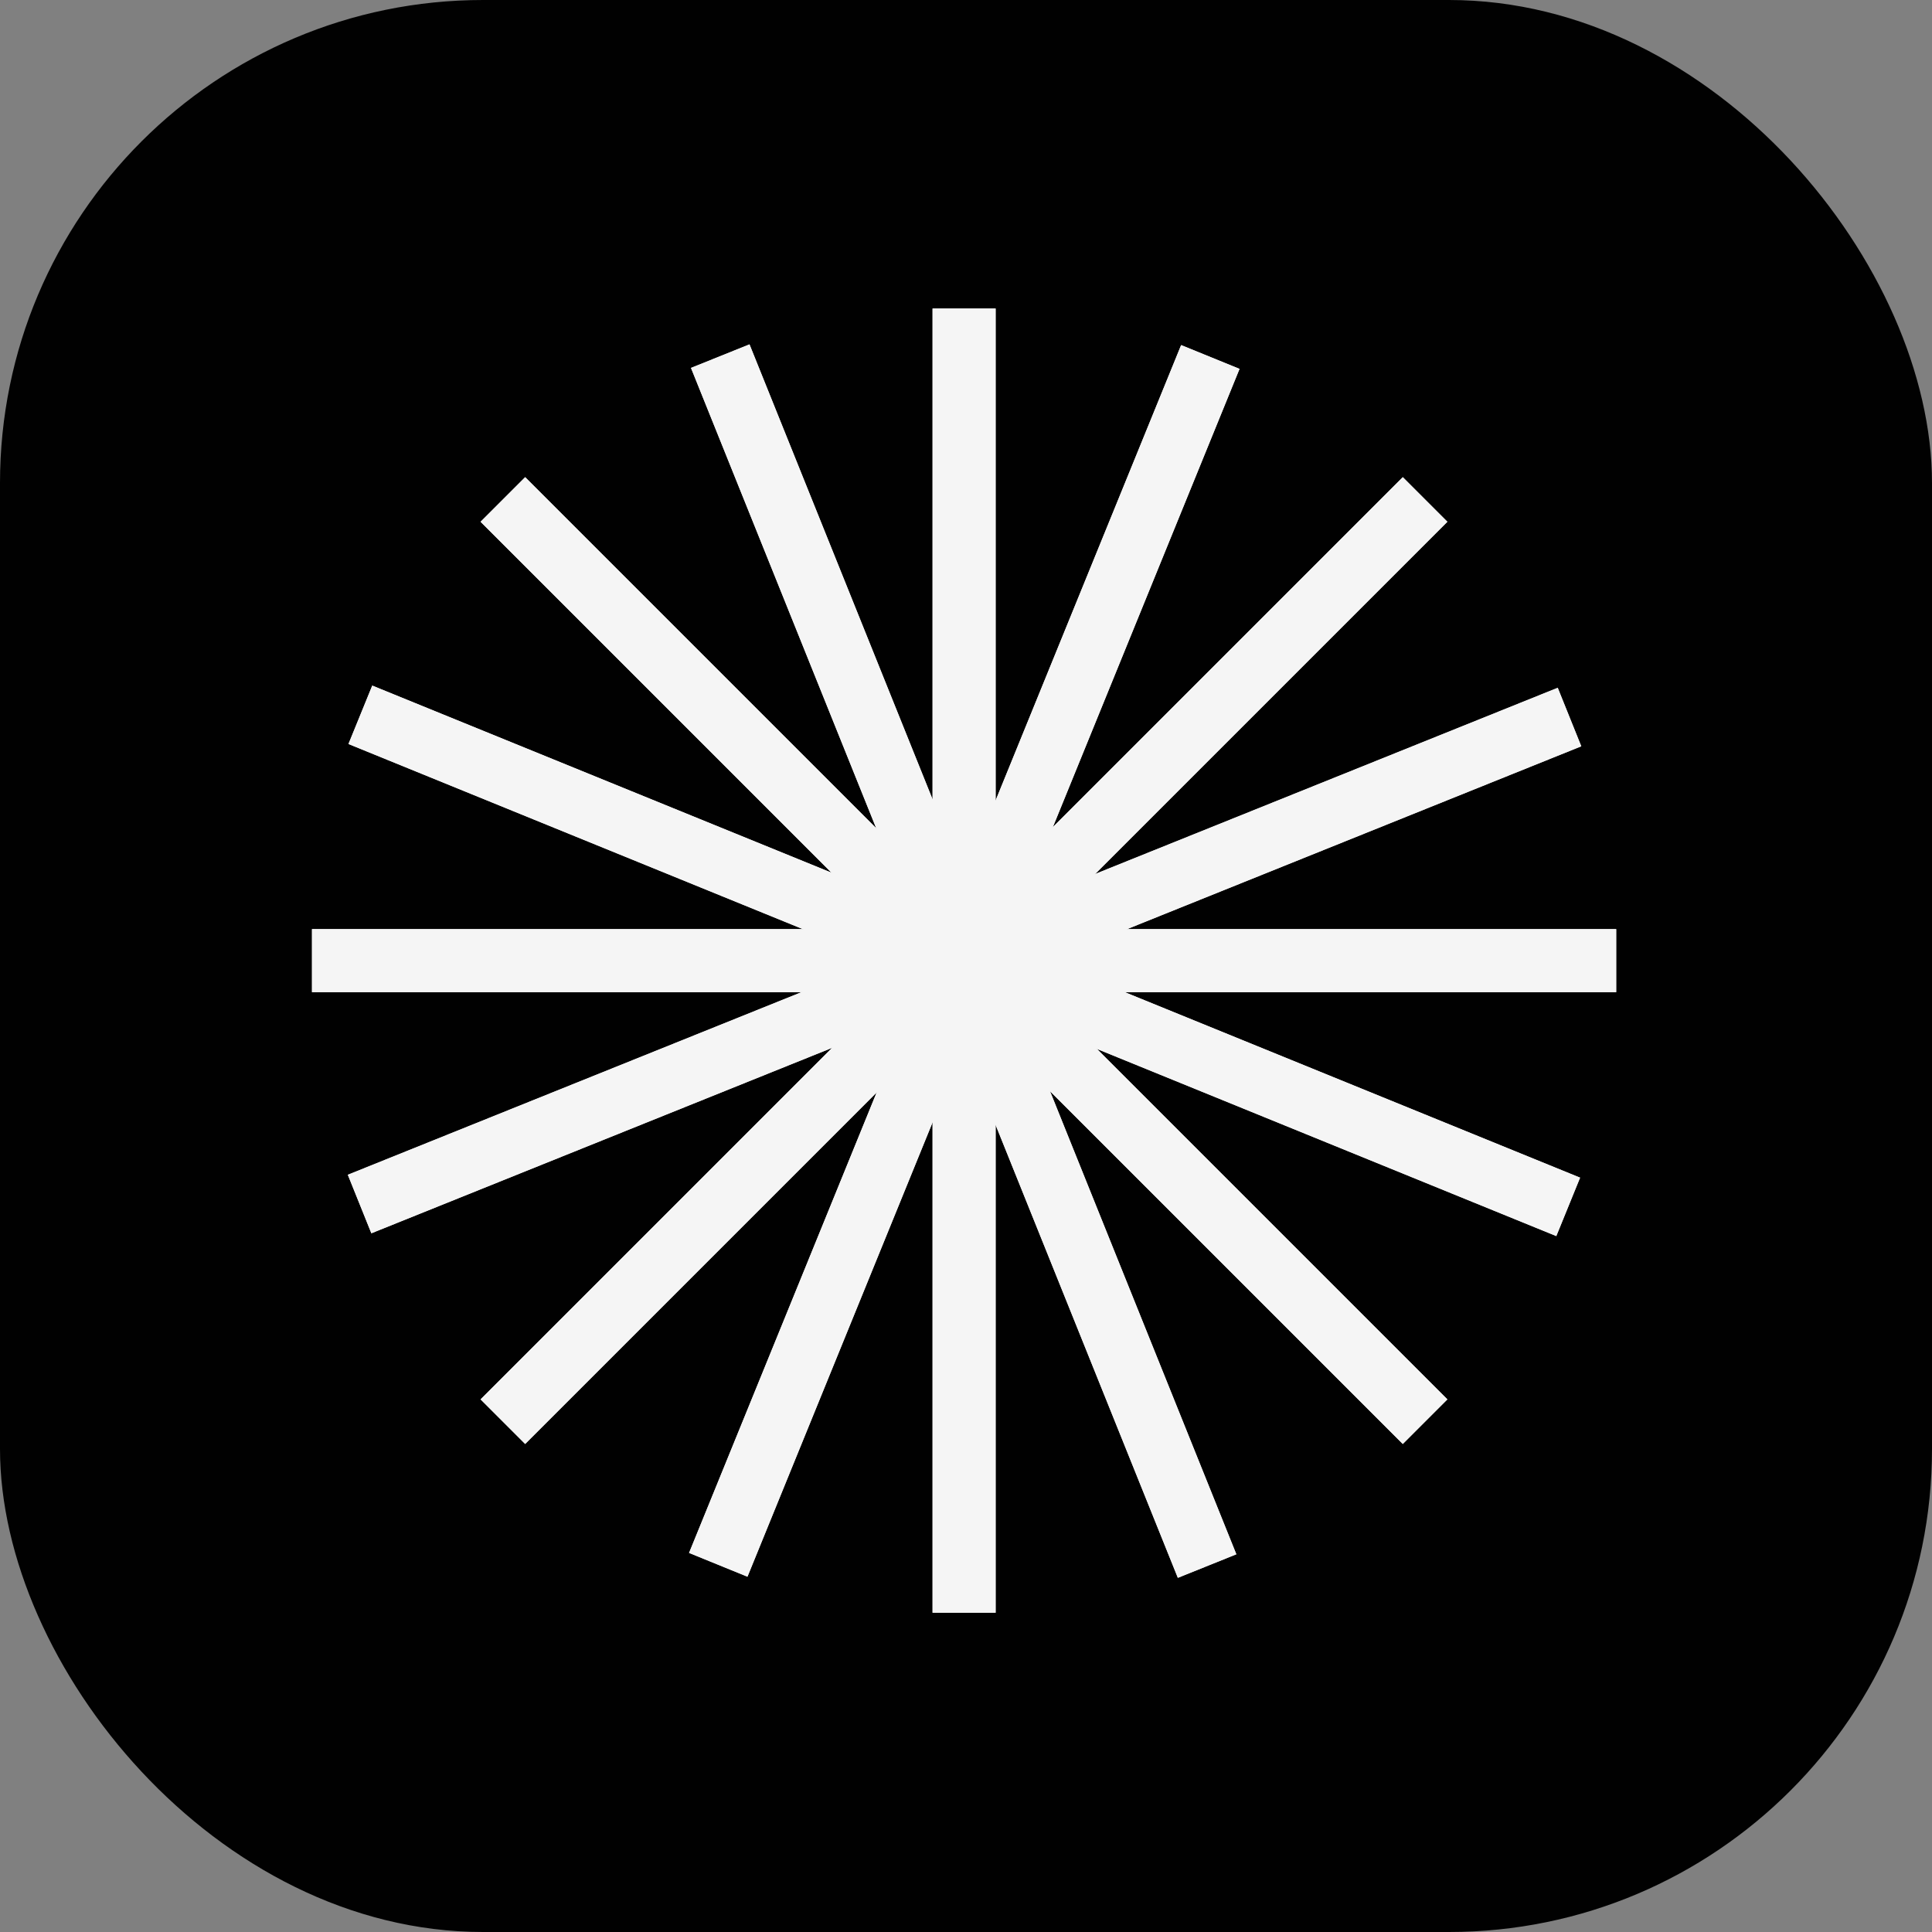
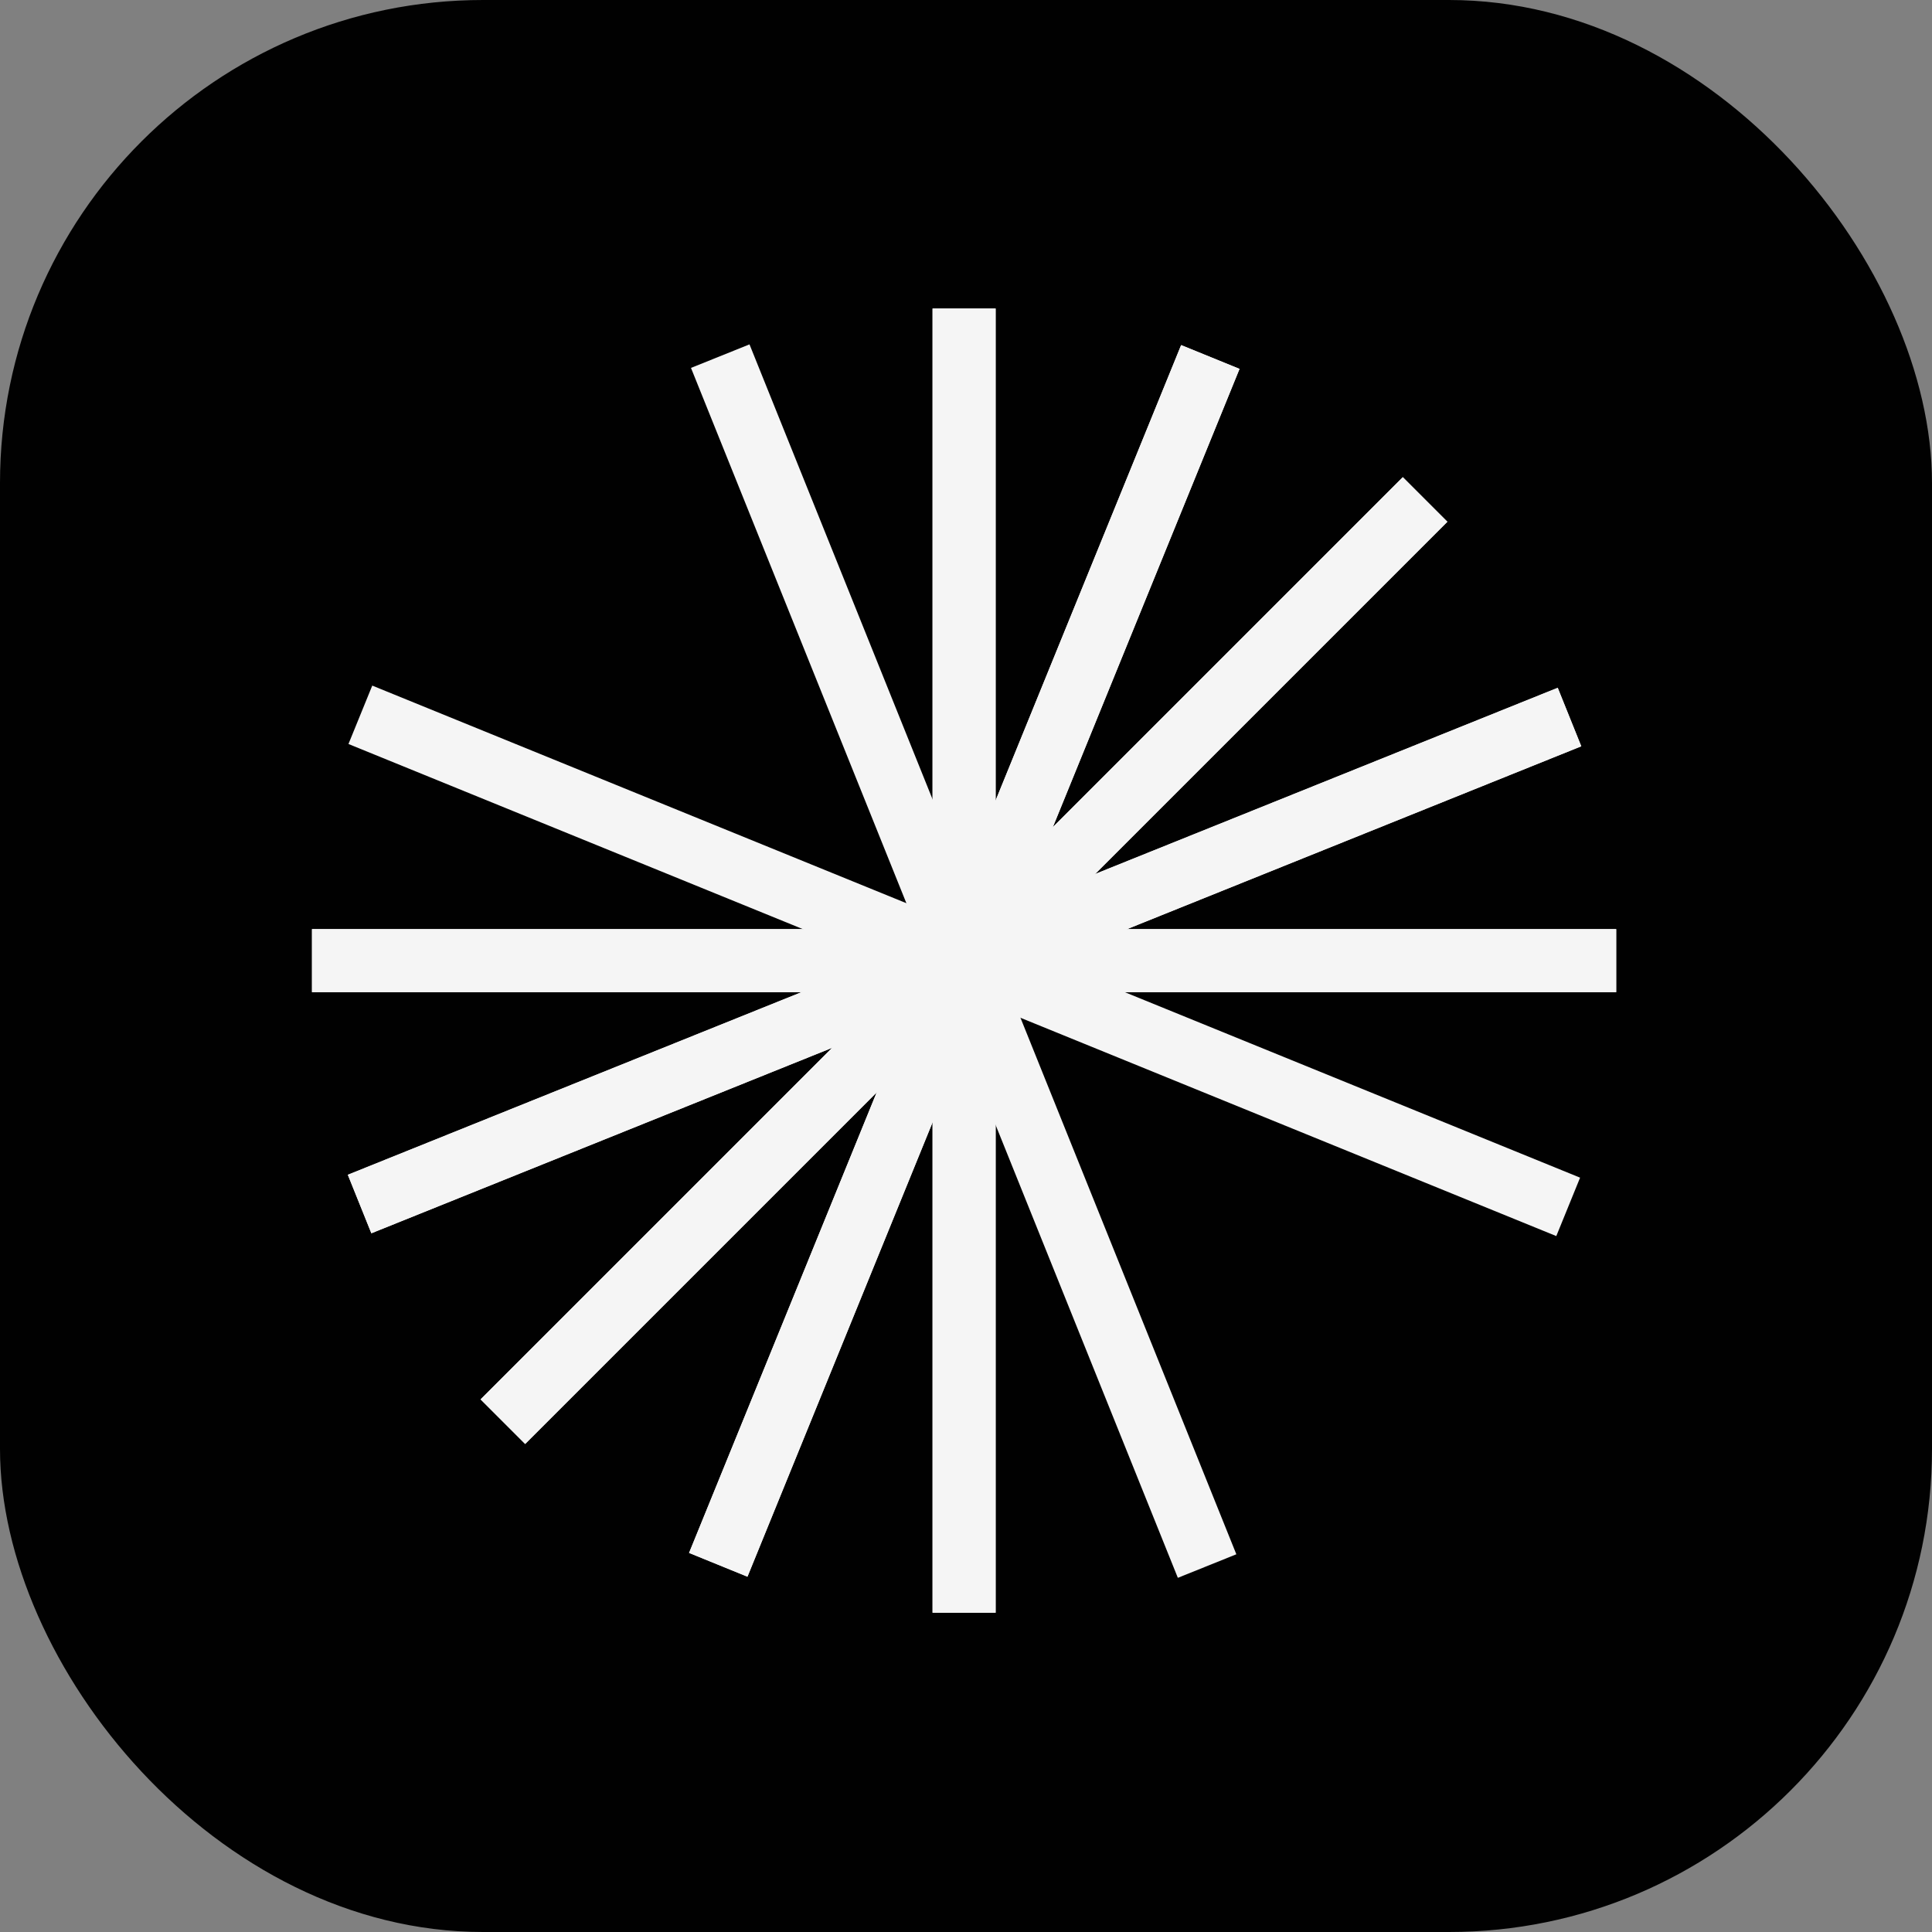
<svg xmlns="http://www.w3.org/2000/svg" width="500" height="500" viewBox="0 0 500 500" fill="none">
  <rect x="0" y="0" width="500" height="500" fill="#808080" stroke="none" />
  <rect width="500" height="500" rx="125" fill="#010101" />
  <g clip-path="url(#clip0_2689_2)">
    <path d="M257.668 79.845H241.347V417.372H257.668V79.845Z" fill="#F5F5F5" />
    <path d="M257.668 79.845H241.347V417.372H257.668V79.845Z" fill="#F5F5F5" />
    <path d="M418.269 240.448H80.743V256.769H418.269V240.448Z" fill="#F5F5F5" />
    <path d="M418.269 240.448H80.743V256.769H418.269V240.448Z" fill="#F5F5F5" />
-     <path d="M135.914 123.494L124.374 135.035L363.039 373.7L374.58 362.158L135.914 123.494Z" fill="#F5F5F5" />
-     <path d="M135.914 123.494L124.374 135.035L363.039 373.7L374.58 362.158L135.914 123.494Z" fill="#F5F5F5" />
    <path d="M363.039 123.491L124.374 362.155L135.914 373.696L374.58 135.032L363.039 123.491Z" fill="#F5F5F5" />
    <path d="M363.039 123.491L124.374 362.155L135.914 373.696L374.58 135.032L363.039 123.491Z" fill="#F5F5F5" />
-     <path d="M96.341 177.431L90.183 192.546L402.767 319.896L408.925 304.779L96.341 177.431Z" fill="#F5F5F5" />
    <path d="M96.341 177.431L90.183 192.546L402.767 319.896L408.925 304.779L96.341 177.431Z" fill="#F5F5F5" />
    <path d="M305.676 89.309L178.327 401.892L193.442 408.05L320.791 95.467L305.676 89.309Z" fill="#F5F5F5" />
    <path d="M305.676 89.309L178.327 401.892L193.442 408.05L320.791 95.467L305.676 89.309Z" fill="#F5F5F5" />
    <path d="M403.138 177.999L90.015 304.031L96.109 319.172L409.232 193.14L403.138 177.999Z" fill="#F5F5F5" />
    <path d="M403.138 177.999L90.015 304.031L96.109 319.172L409.232 193.14L403.138 177.999Z" fill="#F5F5F5" />
-     <path d="M193.969 89.123L178.827 95.216L304.826 408.339L319.966 402.248L193.969 89.123Z" fill="#F5F5F5" />
    <path d="M193.969 89.123L178.827 95.216L304.826 408.339L319.966 402.248L193.969 89.123Z" fill="#F5F5F5" />
  </g>
  <defs>
    <clipPath id="clip0_2689_2">
      <rect width="337.526" height="339.823" fill="white" transform="translate(80.743 79.506)" />
    </clipPath>
  </defs>
</svg>